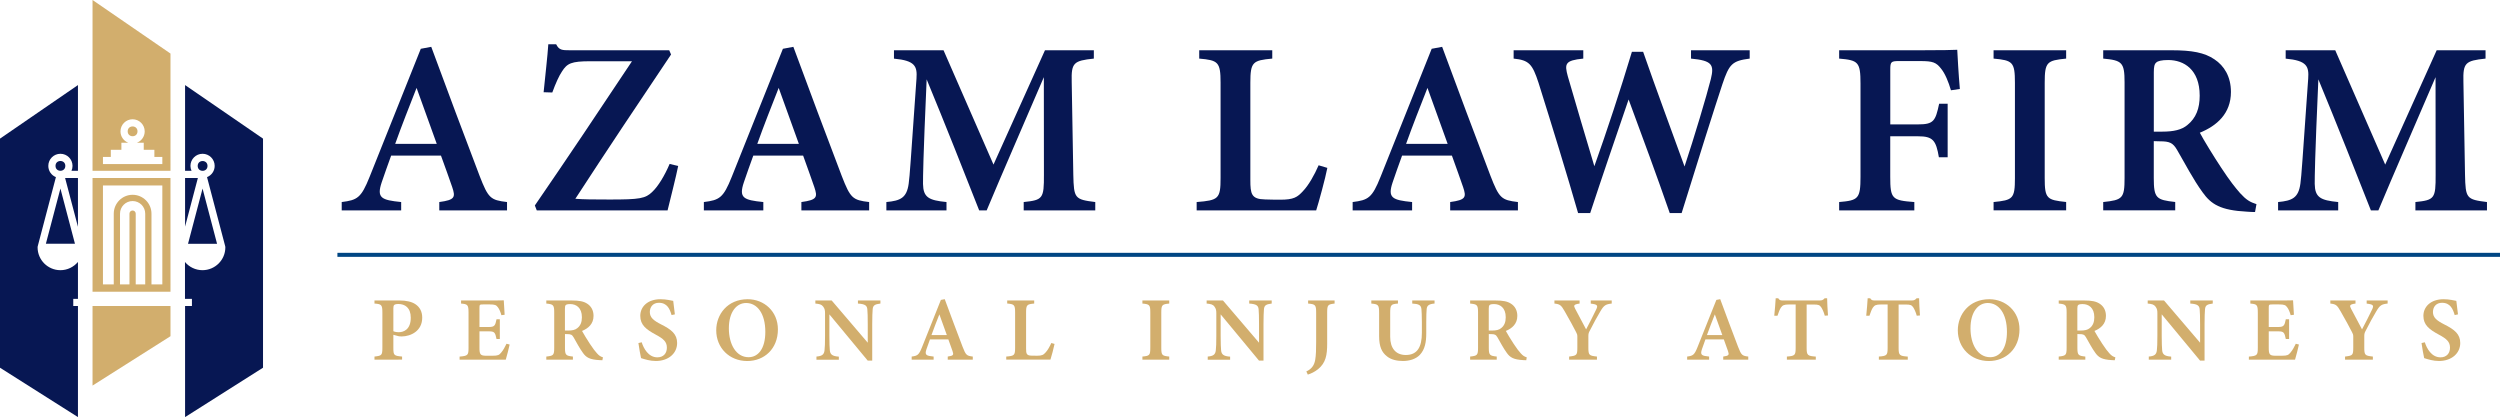
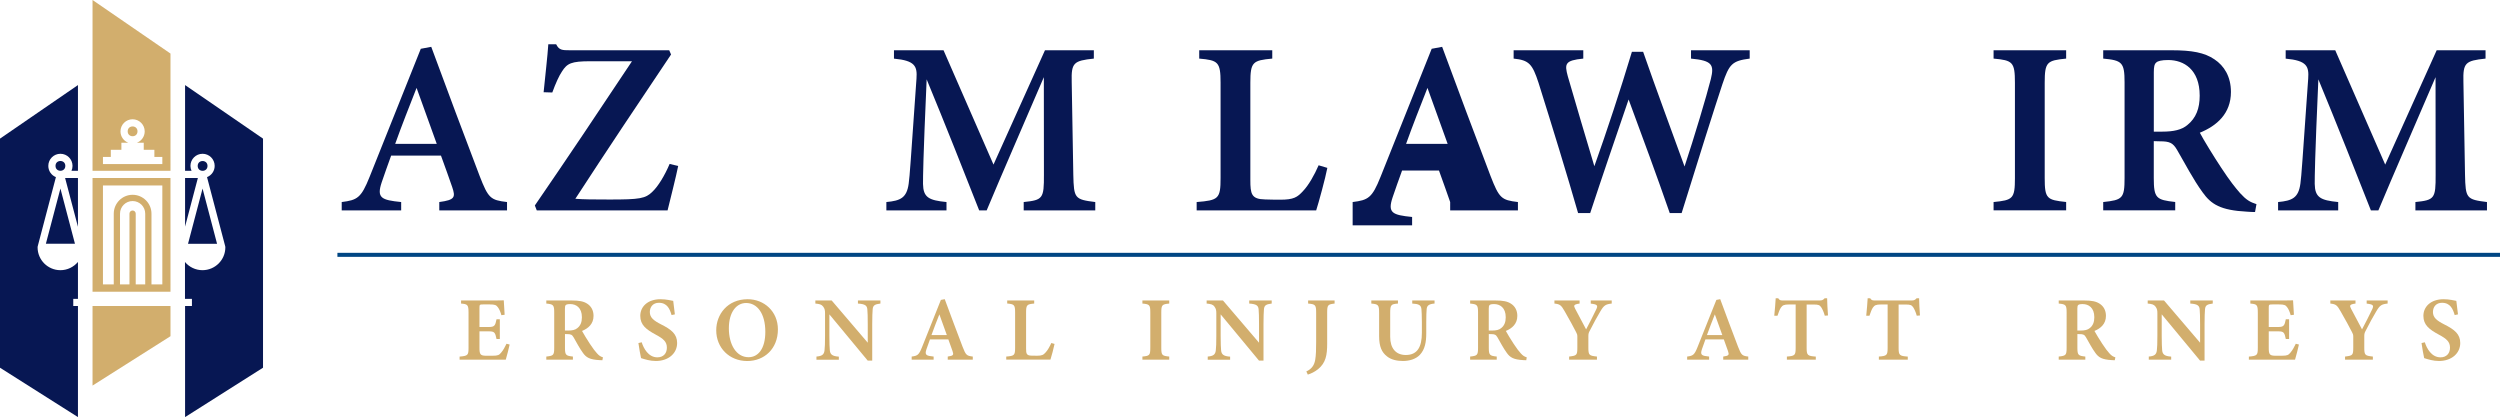
<svg xmlns="http://www.w3.org/2000/svg" version="1.1" id="Layer_1" x="0px" y="0px" viewBox="0 0 57.6 9.61" style="enable-background:new 0 0 57.6 9.61;" xml:space="preserve">
  <style type="text/css">
	.st0{fill:#FFFFFF;}
	.st1{fill:#071753;}
	.st2{fill:#D2AE6D;}
	.st3{fill:#004683;}
</style>
  <g>
    <g>
      <g>
        <polygon class="st1" points="1.727,5.616 1.392,4.344 1.057,5.616    " />
        <path class="st1" d="M0,8.472l1.796,1.138V7.05H1.688V6.886h0.108V6.035     C1.699,6.151,1.554,6.225,1.392,6.225c-0.289,0-0.526-0.235-0.526-0.526     c0-0.007,0-0.014,0.002-0.021l0.42-1.597C1.186,4.04,1.113,3.94,1.113,3.822     c0-0.154,0.125-0.279,0.279-0.279c0.154,0,0.279,0.125,0.279,0.279     c0,0.041-0.009,0.079-0.024,0.113h0.149V1.96L0,3.194V8.472z" />
        <circle class="st1" cx="1.392" cy="3.822" r="0.113" />
        <polygon class="st1" points="1.796,5.225 1.796,4.101 1.5,4.101    " />
        <polygon class="st1" points="4.332,5.617 5.001,5.617 4.667,4.345    " />
        <circle class="st1" cx="4.668" cy="3.823" r="0.113" />
        <path class="st1" d="M4.264,1.96v1.975h0.149C4.397,3.901,4.388,3.862,4.388,3.822     c0-0.154,0.125-0.279,0.279-0.279c0.154,0,0.279,0.125,0.279,0.279     c0,0.118-0.073,0.218-0.176,0.259l0.42,1.597c0.001,0.007,0.002,0.014,0.002,0.021     c0,0.291-0.237,0.526-0.527,0.526c-0.161,0-0.306-0.073-0.403-0.188v0.849h0.16v0.164H4.264v2.56     L6.06,8.472V3.194L4.264,1.96z" />
        <polygon class="st1" points="4.264,4.101 4.264,5.221 4.559,4.101    " />
      </g>
      <g>
        <circle class="st2" cx="3.055" cy="3.026" r="0.113" />
        <path class="st2" d="M2.132,6.722h1.104h0.469h0.223V4.101H2.132V6.722z M3.346,6.552H3.127V4.922     c0-0.04-0.032-0.072-0.072-0.072S2.983,4.882,2.983,4.922v1.63H2.765V4.923     c0-0.16,0.13-0.291,0.29-0.291c0.16,0,0.291,0.13,0.291,0.291V6.552z M2.371,4.273H3.74v2.279     H3.49V4.923c0-0.24-0.195-0.435-0.435-0.435S2.621,4.684,2.621,4.923v1.629h-0.249V4.273z" />
        <path class="st2" d="M2.132,0v3.935h1.796V1.234L2.132,0z M3.74,3.78H2.372V3.616h0.181V3.452h0.244     V3.288h0.157C2.85,3.247,2.776,3.146,2.776,3.027c0-0.154,0.125-0.279,0.279-0.279     c0.154,0,0.279,0.125,0.279,0.279c0,0.119-0.074,0.221-0.179,0.261h0.157v0.164h0.245v0.164H3.74     V3.78z" />
        <polygon class="st2" points="2.132,7.05 2.132,8.884 3.928,7.746 3.928,7.05 3.055,7.05    " />
      </g>
    </g>
    <g>
      <g>
        <g>
          <path class="st1" d="M10.121,4.847V4.655c0.362-0.049,0.377-0.11,0.298-0.344      c-0.063-0.188-0.161-0.453-0.259-0.726H9.012C8.94,3.789,8.859,4.006,8.794,4.202      C8.673,4.563,8.789,4.609,9.243,4.655v0.192H7.873V4.655c0.358-0.045,0.448-0.092,0.643-0.581      L9.695,1.124l0.241-0.045c0.361,0.981,0.749,2.013,1.114,2.973      c0.2,0.516,0.251,0.558,0.632,0.603v0.192H10.121z M9.598,2.025      c-0.171,0.436-0.341,0.864-0.493,1.29h0.958L9.598,2.025z" />
        </g>
        <g>
          <path class="st1" d="M15.625,3.825c-0.04,0.208-0.191,0.807-0.244,1.022h-3.014l-0.044-0.113      c0.726-1.056,1.5-2.211,2.238-3.323h-0.959c-0.442,0-0.535,0.049-0.654,0.236      c-0.064,0.092-0.146,0.272-0.223,0.484l-0.2-0.006c0.032-0.328,0.093-0.855,0.108-1.105h0.181      c0.066,0.136,0.142,0.138,0.312,0.138h2.293l0.042,0.098c-0.726,1.081-1.47,2.193-2.205,3.324      c0.183,0.015,0.419,0.017,0.787,0.017c0.699,0,0.829-0.021,0.991-0.182      c0.13-0.123,0.281-0.37,0.394-0.638L15.625,3.825z" />
        </g>
        <g>
-           <path class="st1" d="M18.464,4.847V4.655c0.362-0.049,0.377-0.11,0.298-0.344      c-0.063-0.188-0.161-0.453-0.258-0.726h-1.148c-0.072,0.204-0.154,0.421-0.218,0.617      c-0.121,0.361-0.005,0.407,0.449,0.453v0.192h-1.37V4.655c0.358-0.045,0.448-0.092,0.643-0.581      L18.038,1.124l0.241-0.045c0.361,0.981,0.749,2.013,1.114,2.973      c0.2,0.516,0.251,0.558,0.632,0.603v0.192H18.464z M17.941,2.025      c-0.171,0.436-0.341,0.864-0.493,1.29h0.958L17.941,2.025z" />
-         </g>
+           </g>
        <g>
          <path class="st1" d="M23.586,4.847V4.655c0.443-0.045,0.468-0.083,0.466-0.628l-0.002-2.249      c-0.428,0.998-0.982,2.267-1.317,3.069h-0.173c-0.307-0.782-0.794-2.014-1.21-3.019      c-0.082,1.853-0.084,2.239-0.084,2.409c0.006,0.31,0.129,0.378,0.541,0.418v0.192h-1.385V4.655      c0.325-0.03,0.469-0.095,0.514-0.423c0.027-0.198,0.043-0.48,0.18-2.422      c0.019-0.28-0.027-0.414-0.519-0.459V1.158h1.142l1.151,2.634l1.186-2.634h1.126v0.192      c-0.466,0.049-0.521,0.097-0.51,0.531l0.037,2.146c0.012,0.544,0.032,0.569,0.506,0.628v0.192      H23.586z" />
        </g>
        <g>
          <path class="st1" d="M30.582,3.868c-0.041,0.22-0.204,0.818-0.257,0.979H27.571V4.655      c0.505-0.04,0.551-0.076,0.551-0.554V1.906c0-0.479-0.057-0.518-0.492-0.556V1.158h1.683v0.192      c-0.447,0.042-0.505,0.075-0.505,0.556v2.239c0,0.324,0.023,0.444,0.339,0.45      c0.009,0.004,0.322,0.006,0.349,0.006c0.312,0,0.397-0.056,0.531-0.205      c0.12-0.125,0.257-0.363,0.354-0.588L30.582,3.868z" />
        </g>
        <g>
-           <path class="st1" d="M33.412,4.847V4.655c0.362-0.049,0.377-0.11,0.298-0.344      c-0.063-0.188-0.161-0.453-0.258-0.726H32.304c-0.072,0.204-0.154,0.421-0.218,0.617      c-0.121,0.361-0.005,0.407,0.449,0.453v0.192h-1.37V4.655c0.358-0.045,0.448-0.092,0.643-0.581      l1.178-2.95l0.241-0.045c0.361,0.981,0.749,2.013,1.114,2.973      c0.2,0.516,0.251,0.558,0.632,0.603v0.192H33.412z M32.889,2.025      c-0.171,0.436-0.341,0.864-0.493,1.29h0.958L32.889,2.025z" />
+           <path class="st1" d="M33.412,4.847V4.655c-0.063-0.188-0.161-0.453-0.258-0.726H32.304c-0.072,0.204-0.154,0.421-0.218,0.617      c-0.121,0.361-0.005,0.407,0.449,0.453v0.192h-1.37V4.655c0.358-0.045,0.448-0.092,0.643-0.581      l1.178-2.95l0.241-0.045c0.361,0.981,0.749,2.013,1.114,2.973      c0.2,0.516,0.251,0.558,0.632,0.603v0.192H33.412z M32.889,2.025      c-0.171,0.436-0.341,0.864-0.493,1.29h0.958L32.889,2.025z" />
        </g>
        <g>
          <path class="st1" d="M40.313,1.35c-0.405,0.053-0.472,0.124-0.629,0.59      c-0.161,0.483-0.597,1.861-0.939,2.969h-0.274c-0.291-0.841-0.635-1.77-0.948-2.617      c-0.307,0.899-0.609,1.777-0.885,2.617h-0.279c-0.247-0.862-0.596-1.997-0.91-2.997      c-0.144-0.441-0.221-0.526-0.575-0.562V1.158h1.605v0.192c-0.424,0.042-0.435,0.119-0.356,0.41      c0.199,0.692,0.408,1.388,0.611,2.07c0.297-0.836,0.594-1.738,0.865-2.636h0.259      c0.314,0.902,0.636,1.765,0.954,2.642c0.22-0.663,0.51-1.632,0.606-2.015      c0.081-0.333,0.029-0.425-0.457-0.471V1.158H40.313V1.35z" />
        </g>
        <g>
-           <path class="st1" d="M44.95,2.08c-0.058-0.196-0.133-0.38-0.224-0.494      c-0.115-0.149-0.193-0.179-0.481-0.179h-0.489c-0.183,0-0.204,0.013-0.204,0.196v1.263h0.641      c0.361,0,0.4-0.079,0.485-0.476H44.874v1.234h-0.202c-0.066-0.39-0.136-0.484-0.48-0.484      h-0.641v0.931c0,0.512,0.042,0.546,0.555,0.584v0.192h-1.732V4.655      c0.441-0.038,0.492-0.074,0.492-0.584V1.927c0-0.501-0.053-0.539-0.492-0.577V1.158h1.88      c0.496,0,0.748-0.006,0.841-0.011c0.006,0.134,0.032,0.59,0.06,0.903L44.95,2.08z" />
-         </g>
+           </g>
        <g>
          <path class="st1" d="M45.932,4.847V4.655c0.443-0.044,0.492-0.074,0.492-0.552V1.908      c0-0.481-0.053-0.518-0.492-0.558V1.158h1.672v0.192c-0.442,0.044-0.494,0.077-0.494,0.558v2.194      c0,0.477,0.049,0.505,0.494,0.552v0.192H45.932z" />
        </g>
        <g>
          <path class="st1" d="M51.956,4.885c-0.048,0-0.114-0.002-0.184-0.008      c-0.613-0.032-0.827-0.169-1.025-0.447c-0.221-0.304-0.399-0.654-0.588-0.977      c-0.095-0.163-0.173-0.197-0.392-0.197L49.623,3.252v0.85c0,0.468,0.059,0.503,0.494,0.552v0.192      H48.458V4.655c0.445-0.047,0.492-0.085,0.492-0.552V1.897c0-0.46-0.059-0.507-0.492-0.547V1.158      h1.576c0.473,0,0.759,0.055,0.985,0.208c0.229,0.151,0.382,0.403,0.382,0.753      c0,0.499-0.327,0.78-0.717,0.939c0.091,0.172,0.32,0.545,0.491,0.804      c0.203,0.308,0.322,0.457,0.437,0.588c0.139,0.153,0.225,0.205,0.377,0.254L51.956,4.885z       M49.818,3.033c0.262,0,0.449-0.042,0.58-0.153c0.199-0.161,0.283-0.381,0.283-0.676      c0-0.604-0.366-0.821-0.725-0.821c-0.157,0-0.239,0.023-0.275,0.057      c-0.044,0.036-0.057,0.1-0.057,0.226v1.368H49.818z" />
        </g>
        <g>
          <path class="st1" d="M55.651,4.847V4.655c0.443-0.045,0.468-0.083,0.466-0.628l-0.002-2.249      c-0.428,0.998-0.982,2.267-1.317,3.069h-0.173c-0.307-0.782-0.794-2.014-1.21-3.019      c-0.082,1.853-0.084,2.239-0.084,2.409c0.006,0.31,0.129,0.378,0.541,0.418v0.192h-1.385V4.655      c0.325-0.03,0.469-0.095,0.514-0.423c0.027-0.198,0.043-0.48,0.18-2.422      c0.019-0.28-0.027-0.414-0.519-0.459V1.158h1.142l1.151,2.634l1.186-2.634h1.126v0.192      c-0.466,0.049-0.521,0.097-0.51,0.531l0.037,2.146c0.012,0.544,0.032,0.569,0.506,0.628v0.192      H55.651z" />
        </g>
      </g>
    </g>
    <g>
      <g>
        <g>
-           <path class="st2" d="M9.204,6.923c0.16,0,0.283,0.029,0.369,0.087      c0.097,0.066,0.155,0.166,0.155,0.309c0,0.305-0.259,0.431-0.475,0.433      c-0.022,0-0.047-0.002-0.061-0.004L9.063,7.714v0.3c0,0.176,0.015,0.183,0.201,0.201v0.071H8.628      V8.215c0.165-0.019,0.182-0.027,0.182-0.203V7.2c0-0.18-0.022-0.194-0.182-0.206V6.923H9.204z       M9.063,7.631C9.088,7.644,9.135,7.654,9.189,7.654c0.112,0,0.275-0.062,0.275-0.334      c0-0.233-0.136-0.316-0.286-0.316c-0.05,0-0.082,0.01-0.094,0.022      C9.068,7.04,9.063,7.062,9.063,7.102V7.631z" />
-         </g>
+           </g>
        <g>
          <path class="st2" d="M11.742,7.938c-0.011,0.056-0.069,0.288-0.089,0.348h-1.064V8.216      c0.192-0.017,0.206-0.031,0.206-0.206V7.2c0-0.181-0.024-0.193-0.172-0.206V6.923h0.668      c0.212,0,0.288-0.002,0.316-0.004c0.002,0.043,0.012,0.21,0.02,0.333l-0.075,0.01      c-0.019-0.071-0.049-0.143-0.081-0.183c-0.036-0.051-0.071-0.065-0.184-0.065h-0.158      c-0.075,0-0.082,0.005-0.082,0.073v0.447h0.215c0.131,0,0.149-0.031,0.178-0.178h0.076v0.455      h-0.076c-0.031-0.154-0.048-0.177-0.18-0.177h-0.213v0.381c0,0.145,0.019,0.178,0.14,0.181h0.165      c0.121,0,0.149-0.016,0.195-0.072c0.048-0.055,0.091-0.136,0.123-0.204L11.742,7.938z" />
        </g>
        <g>
          <path class="st2" d="M13.879,8.3c-0.018,0-0.042-0.001-0.068-0.003      c-0.227-0.012-0.306-0.063-0.379-0.165c-0.082-0.112-0.148-0.242-0.217-0.361      c-0.035-0.06-0.064-0.073-0.145-0.073L13.017,7.697v0.314c0,0.173,0.022,0.186,0.183,0.204v0.071      h-0.613V8.215c0.165-0.018,0.182-0.031,0.182-0.204V7.196c0-0.17-0.022-0.187-0.182-0.202V6.923      h0.583c0.175,0,0.28,0.02,0.364,0.077c0.085,0.056,0.141,0.149,0.141,0.278      c0,0.184-0.121,0.288-0.265,0.347c0.034,0.064,0.118,0.201,0.181,0.297      c0.075,0.114,0.119,0.169,0.162,0.217c0.051,0.057,0.083,0.076,0.139,0.094L13.879,8.3z       M13.089,7.616c0.097,0,0.166-0.015,0.214-0.057c0.074-0.059,0.104-0.141,0.104-0.25      c0-0.223-0.135-0.303-0.268-0.303c-0.058,0-0.088,0.008-0.102,0.021      c-0.016,0.013-0.021,0.037-0.021,0.083v0.506H13.089z" />
        </g>
        <g>
          <path class="st2" d="M15.473,7.259c-0.04-0.136-0.098-0.283-0.293-0.283      c-0.136,0-0.208,0.098-0.208,0.212c0,0.126,0.083,0.196,0.264,0.288      c0.234,0.118,0.365,0.222,0.365,0.427c0,0.238-0.2,0.414-0.49,0.414      c-0.131,0-0.247-0.036-0.341-0.066c-0.014-0.052-0.046-0.244-0.061-0.347l0.076-0.018      c0.042,0.135,0.151,0.347,0.361,0.347c0.136,0,0.219-0.088,0.219-0.223      c0-0.136-0.079-0.205-0.258-0.301c-0.219-0.118-0.355-0.222-0.355-0.432      c0-0.208,0.166-0.383,0.467-0.383c0.135,0,0.246,0.031,0.292,0.038      c0.008,0.077,0.021,0.177,0.038,0.311L15.473,7.259z" />
        </g>
        <g>
          <path class="st2" d="M17.227,6.894c0.378,0,0.696,0.28,0.696,0.695c0,0.448-0.314,0.729-0.707,0.729      c-0.414,0-0.714-0.306-0.714-0.707C16.501,7.246,16.761,6.894,17.227,6.894z M17.191,6.981      c-0.221,0-0.398,0.205-0.398,0.584c0,0.367,0.166,0.665,0.454,0.665      c0.218,0,0.386-0.191,0.386-0.583C17.634,7.223,17.446,6.981,17.191,6.981z" />
        </g>
        <g>
          <path class="st2" d="M20.284,6.994c-0.13,0.016-0.171,0.041-0.178,0.136      c-0.005,0.077-0.01,0.154-0.01,0.341v0.837h-0.104l-0.883-1.065v0.492      c0,0.185,0.005,0.271,0.01,0.332c0.007,0.097,0.054,0.14,0.208,0.15v0.071h-0.516V8.215      c0.123-0.01,0.175-0.042,0.186-0.142c0.008-0.072,0.012-0.155,0.012-0.34V7.223      c0-0.066-0.004-0.107-0.043-0.159c-0.039-0.052-0.087-0.061-0.18-0.07V6.923h0.376l0.831,0.973      V7.471c0-0.187-0.003-0.263-0.009-0.336c-0.006-0.092-0.045-0.13-0.217-0.141V6.923h0.518V6.994z" />
        </g>
        <g>
          <path class="st2" d="M21.836,8.286V8.215c0.134-0.018,0.14-0.04,0.11-0.127      c-0.023-0.07-0.06-0.168-0.096-0.268h-0.424c-0.027,0.075-0.057,0.156-0.081,0.228      c-0.045,0.134-0.002,0.15,0.166,0.167v0.071h-0.506V8.215c0.132-0.017,0.166-0.034,0.238-0.215      l0.435-1.09l0.089-0.017c0.133,0.363,0.277,0.744,0.412,1.099      c0.074,0.191,0.093,0.206,0.234,0.223v0.071H21.836z M21.643,7.243      c-0.063,0.161-0.126,0.319-0.182,0.477h0.354L21.643,7.243z" />
        </g>
        <g>
          <path class="st2" d="M24.297,7.924c-0.015,0.081-0.075,0.302-0.095,0.362h-1.018V8.215      c0.187-0.015,0.204-0.028,0.204-0.205v-0.811c0-0.177-0.021-0.191-0.182-0.206V6.923h0.622v0.071      c-0.165,0.015-0.187,0.028-0.187,0.206v0.828c0,0.12,0.009,0.164,0.125,0.166      c0.003,0.001,0.119,0.002,0.129,0.002c0.115,0,0.147-0.021,0.196-0.076      c0.044-0.046,0.095-0.134,0.131-0.217L24.297,7.924z" />
        </g>
        <g>
          <path class="st2" d="M26.321,8.286V8.215c0.164-0.016,0.182-0.027,0.182-0.204v-0.811      c0-0.178-0.019-0.191-0.182-0.206V6.923h0.618v0.071c-0.163,0.016-0.183,0.029-0.183,0.206v0.811      c0,0.176,0.018,0.187,0.183,0.204v0.071H26.321z" />
        </g>
        <g>
          <path class="st2" d="M29.299,6.994c-0.13,0.016-0.171,0.041-0.178,0.136      c-0.005,0.077-0.01,0.154-0.01,0.341v0.837h-0.104l-0.883-1.065v0.492      c0,0.185,0.005,0.271,0.01,0.332c0.007,0.097,0.054,0.14,0.208,0.15v0.071H27.826V8.215      c0.123-0.01,0.175-0.042,0.186-0.142c0.008-0.072,0.012-0.155,0.012-0.34V7.223      c0-0.066-0.004-0.107-0.043-0.159c-0.038-0.052-0.087-0.061-0.18-0.07V6.923h0.376l0.831,0.973      V7.471c0-0.187-0.003-0.263-0.009-0.336c-0.006-0.092-0.045-0.13-0.217-0.141V6.923h0.518V6.994z" />
        </g>
        <g>
          <path class="st2" d="M30.749,6.994c-0.153,0.018-0.171,0.03-0.171,0.206v0.721      c0,0.255-0.03,0.438-0.209,0.584c-0.079,0.064-0.164,0.103-0.237,0.126L30.098,8.558      c0.118-0.055,0.181-0.136,0.204-0.265c0.019-0.112,0.022-0.239,0.022-0.401v-0.692      c0-0.176-0.02-0.191-0.185-0.206V6.923h0.61V6.994z" />
        </g>
        <g>
          <path class="st2" d="M33.05,6.994c-0.133,0.011-0.174,0.049-0.18,0.132      c-0.005,0.058-0.009,0.135-0.009,0.298v0.258c0,0.192-0.028,0.368-0.148,0.494      c-0.097,0.101-0.244,0.141-0.391,0.141c-0.133,0-0.268-0.028-0.364-0.105      c-0.123-0.094-0.183-0.228-0.183-0.466V7.214c0-0.191-0.018-0.205-0.18-0.22V6.923h0.614v0.071      c-0.161,0.013-0.179,0.029-0.179,0.22v0.546c0,0.26,0.126,0.419,0.36,0.419      c0.266,0,0.37-0.185,0.37-0.511V7.423c0-0.162-0.006-0.239-0.01-0.299      c-0.008-0.096-0.063-0.122-0.212-0.13V6.923h0.514V6.994z" />
        </g>
        <g>
          <path class="st2" d="M35.165,8.3c-0.018,0-0.042-0.001-0.068-0.003      c-0.227-0.012-0.306-0.063-0.379-0.165c-0.082-0.112-0.148-0.242-0.217-0.361      c-0.035-0.06-0.064-0.073-0.145-0.073L34.302,7.697v0.314c0,0.173,0.022,0.186,0.183,0.204v0.071      h-0.613V8.215c0.165-0.018,0.182-0.031,0.182-0.204V7.196c0-0.17-0.022-0.187-0.182-0.202V6.923h0.582      c0.175,0,0.28,0.02,0.364,0.077c0.085,0.056,0.141,0.149,0.141,0.278      c0,0.184-0.121,0.288-0.265,0.347c0.034,0.064,0.118,0.201,0.181,0.297      c0.075,0.114,0.119,0.169,0.162,0.217c0.051,0.057,0.083,0.076,0.139,0.094L35.165,8.3z       M34.374,7.616c0.097,0,0.166-0.015,0.214-0.057c0.074-0.059,0.104-0.141,0.104-0.25      c0-0.223-0.135-0.303-0.268-0.303c-0.058,0-0.088,0.008-0.102,0.021      c-0.016,0.013-0.021,0.037-0.021,0.083v0.506H34.374z" />
        </g>
        <g>
          <path class="st2" d="M37.133,6.994c-0.139,0.015-0.179,0.042-0.257,0.173      c-0.082,0.138-0.151,0.264-0.254,0.465c-0.02,0.039-0.026,0.064-0.026,0.116v0.259      c0,0.179,0.018,0.188,0.198,0.208v0.071h-0.641V8.215c0.174-0.022,0.189-0.028,0.189-0.208V7.755      c0-0.045-0.008-0.065-0.03-0.105c-0.065-0.128-0.141-0.266-0.262-0.478      c-0.079-0.139-0.107-0.165-0.236-0.178V6.923h0.58v0.071c-0.144,0.02-0.139,0.047-0.102,0.12      c0.076,0.145,0.169,0.32,0.252,0.475c0.067-0.126,0.175-0.336,0.233-0.46      c0.043-0.091,0.03-0.116-0.126-0.134V6.923h0.483V6.994z" />
        </g>
        <g>
          <path class="st2" d="M39.703,8.286V8.215c0.134-0.018,0.14-0.04,0.11-0.127      c-0.023-0.07-0.06-0.168-0.096-0.268h-0.424c-0.027,0.075-0.057,0.156-0.081,0.228      c-0.045,0.134-0.002,0.15,0.166,0.167v0.071h-0.506V8.215c0.132-0.017,0.166-0.034,0.238-0.215      l0.435-1.09l0.089-0.017c0.133,0.363,0.277,0.744,0.412,1.099      c0.074,0.191,0.093,0.206,0.234,0.223v0.071H39.703z M39.51,7.243      c-0.063,0.161-0.126,0.319-0.182,0.477h0.354L39.51,7.243z" />
        </g>
        <g>
          <path class="st2" d="M42.043,7.274c-0.022-0.086-0.06-0.162-0.082-0.194      c-0.036-0.048-0.055-0.064-0.175-0.064h-0.161v0.998c0,0.172,0.02,0.188,0.211,0.202v0.071      h-0.666V8.215c0.184-0.014,0.202-0.029,0.202-0.202V7.015h-0.15      c-0.117,0-0.15,0.017-0.189,0.071c-0.028,0.041-0.053,0.107-0.08,0.189h-0.074      c0.014-0.144,0.028-0.297,0.033-0.403h0.058C41.001,6.921,41.026,6.923,41.087,6.923h0.836      c0.057,0,0.082-0.011,0.117-0.051h0.057c0.001,0.092,0.01,0.265,0.02,0.396L42.043,7.274z" />
        </g>
        <g>
          <path class="st2" d="M44.162,7.274c-0.022-0.086-0.06-0.162-0.082-0.194      c-0.036-0.048-0.055-0.064-0.175-0.064h-0.161v0.998c0,0.172,0.02,0.188,0.211,0.202v0.071      h-0.666V8.215c0.184-0.014,0.202-0.029,0.202-0.202V7.015h-0.15      c-0.117,0-0.15,0.017-0.189,0.071c-0.028,0.041-0.053,0.107-0.08,0.189h-0.074      c0.014-0.144,0.028-0.297,0.033-0.403h0.058C43.12,6.921,43.144,6.923,43.206,6.923h0.836      c0.057,0,0.082-0.011,0.117-0.051h0.057c0.001,0.092,0.01,0.265,0.02,0.396L44.162,7.274z" />
        </g>
        <g>
-           <path class="st2" d="M45.833,6.894c0.378,0,0.696,0.28,0.696,0.695c0,0.448-0.314,0.729-0.707,0.729      c-0.414,0-0.714-0.306-0.714-0.707C45.108,7.246,45.367,6.894,45.833,6.894z M45.798,6.981      c-0.221,0-0.398,0.205-0.398,0.584c0,0.367,0.166,0.665,0.454,0.665      c0.218,0,0.386-0.191,0.386-0.583C46.24,7.223,46.052,6.981,45.798,6.981z" />
-         </g>
+           </g>
        <g>
          <path class="st2" d="M48.725,8.3c-0.018,0-0.042-0.001-0.068-0.003      c-0.227-0.012-0.306-0.063-0.379-0.165c-0.082-0.112-0.148-0.242-0.217-0.361      c-0.035-0.06-0.064-0.073-0.145-0.073l-0.053-0.001v0.314c0,0.173,0.022,0.186,0.183,0.204v0.071      h-0.613V8.215c0.165-0.018,0.182-0.031,0.182-0.204V7.196c0-0.17-0.022-0.187-0.182-0.202V6.923      h0.583c0.175,0,0.28,0.02,0.364,0.077c0.085,0.056,0.141,0.149,0.141,0.278      c0,0.184-0.121,0.288-0.265,0.347c0.034,0.064,0.118,0.201,0.181,0.297      c0.075,0.114,0.119,0.169,0.162,0.217c0.051,0.057,0.083,0.076,0.139,0.094L48.725,8.3z       M47.935,7.616c0.097,0,0.166-0.015,0.214-0.057c0.074-0.059,0.104-0.141,0.104-0.25      c0-0.223-0.135-0.303-0.268-0.303c-0.058,0-0.088,0.008-0.102,0.021      c-0.016,0.013-0.021,0.037-0.021,0.083v0.506H47.935z" />
        </g>
        <g>
          <path class="st2" d="M50.981,6.994c-0.13,0.016-0.171,0.041-0.178,0.136      c-0.005,0.077-0.01,0.154-0.01,0.341v0.837h-0.104L49.806,7.242v0.492      c0,0.185,0.005,0.271,0.01,0.332c0.007,0.097,0.054,0.14,0.208,0.15v0.071h-0.516V8.215      c0.123-0.01,0.175-0.042,0.186-0.142c0.008-0.072,0.012-0.155,0.012-0.34V7.223      c0-0.066-0.004-0.107-0.043-0.159c-0.039-0.052-0.087-0.061-0.18-0.07V6.923h0.376l0.831,0.973      V7.471c0-0.187-0.003-0.263-0.009-0.336c-0.006-0.092-0.045-0.13-0.217-0.141V6.923h0.518V6.994z" />
        </g>
        <g>
          <path class="st2" d="M52.967,7.938c-0.011,0.056-0.069,0.288-0.089,0.348h-1.064V8.216      c0.192-0.017,0.206-0.031,0.206-0.206V7.2c0-0.181-0.024-0.193-0.172-0.206V6.923h0.668      c0.212,0,0.288-0.002,0.316-0.004c0.002,0.043,0.012,0.21,0.02,0.333l-0.075,0.01      c-0.019-0.071-0.049-0.143-0.081-0.183c-0.036-0.051-0.071-0.065-0.184-0.065h-0.158      c-0.075,0-0.082,0.005-0.082,0.073v0.447h0.215c0.131,0,0.149-0.031,0.178-0.178h0.076v0.455      h-0.076c-0.031-0.154-0.048-0.177-0.18-0.177h-0.213v0.381c0,0.145,0.019,0.178,0.14,0.181h0.165      c0.121,0,0.149-0.016,0.195-0.072c0.048-0.055,0.091-0.136,0.123-0.204L52.967,7.938z" />
        </g>
        <g>
          <path class="st2" d="M55.01,6.994c-0.139,0.015-0.179,0.042-0.257,0.173      c-0.082,0.138-0.151,0.264-0.254,0.465c-0.02,0.039-0.026,0.064-0.026,0.116v0.259      c0,0.179,0.018,0.188,0.198,0.208v0.071h-0.641V8.215c0.175-0.022,0.189-0.028,0.189-0.208V7.755      c0-0.045-0.008-0.065-0.03-0.105c-0.065-0.128-0.141-0.266-0.262-0.478      c-0.079-0.139-0.107-0.165-0.236-0.178V6.923h0.58v0.071c-0.144,0.02-0.139,0.047-0.102,0.12      c0.076,0.145,0.169,0.32,0.252,0.475c0.067-0.126,0.175-0.336,0.233-0.46      c0.043-0.091,0.03-0.116-0.126-0.134V6.923h0.483V6.994z" />
        </g>
        <g>
          <path class="st2" d="M56.556,7.259c-0.04-0.136-0.098-0.283-0.293-0.283      c-0.136,0-0.208,0.098-0.208,0.212c0,0.126,0.083,0.196,0.264,0.288      c0.234,0.118,0.365,0.222,0.365,0.427c0,0.238-0.2,0.414-0.49,0.414      c-0.131,0-0.247-0.036-0.341-0.066c-0.014-0.052-0.046-0.244-0.061-0.347l0.076-0.018      c0.042,0.135,0.151,0.347,0.361,0.347c0.136,0,0.219-0.088,0.219-0.223      c0-0.136-0.079-0.205-0.258-0.301c-0.219-0.118-0.355-0.222-0.355-0.432      c0-0.208,0.166-0.383,0.467-0.383c0.135,0,0.246,0.031,0.292,0.038      c0.008,0.077,0.021,0.177,0.038,0.311L56.556,7.259z" />
        </g>
      </g>
    </g>
    <g>
      <rect x="7.774" y="5.825" class="st3" width="49.827" height="0.093" />
    </g>
  </g>
</svg>